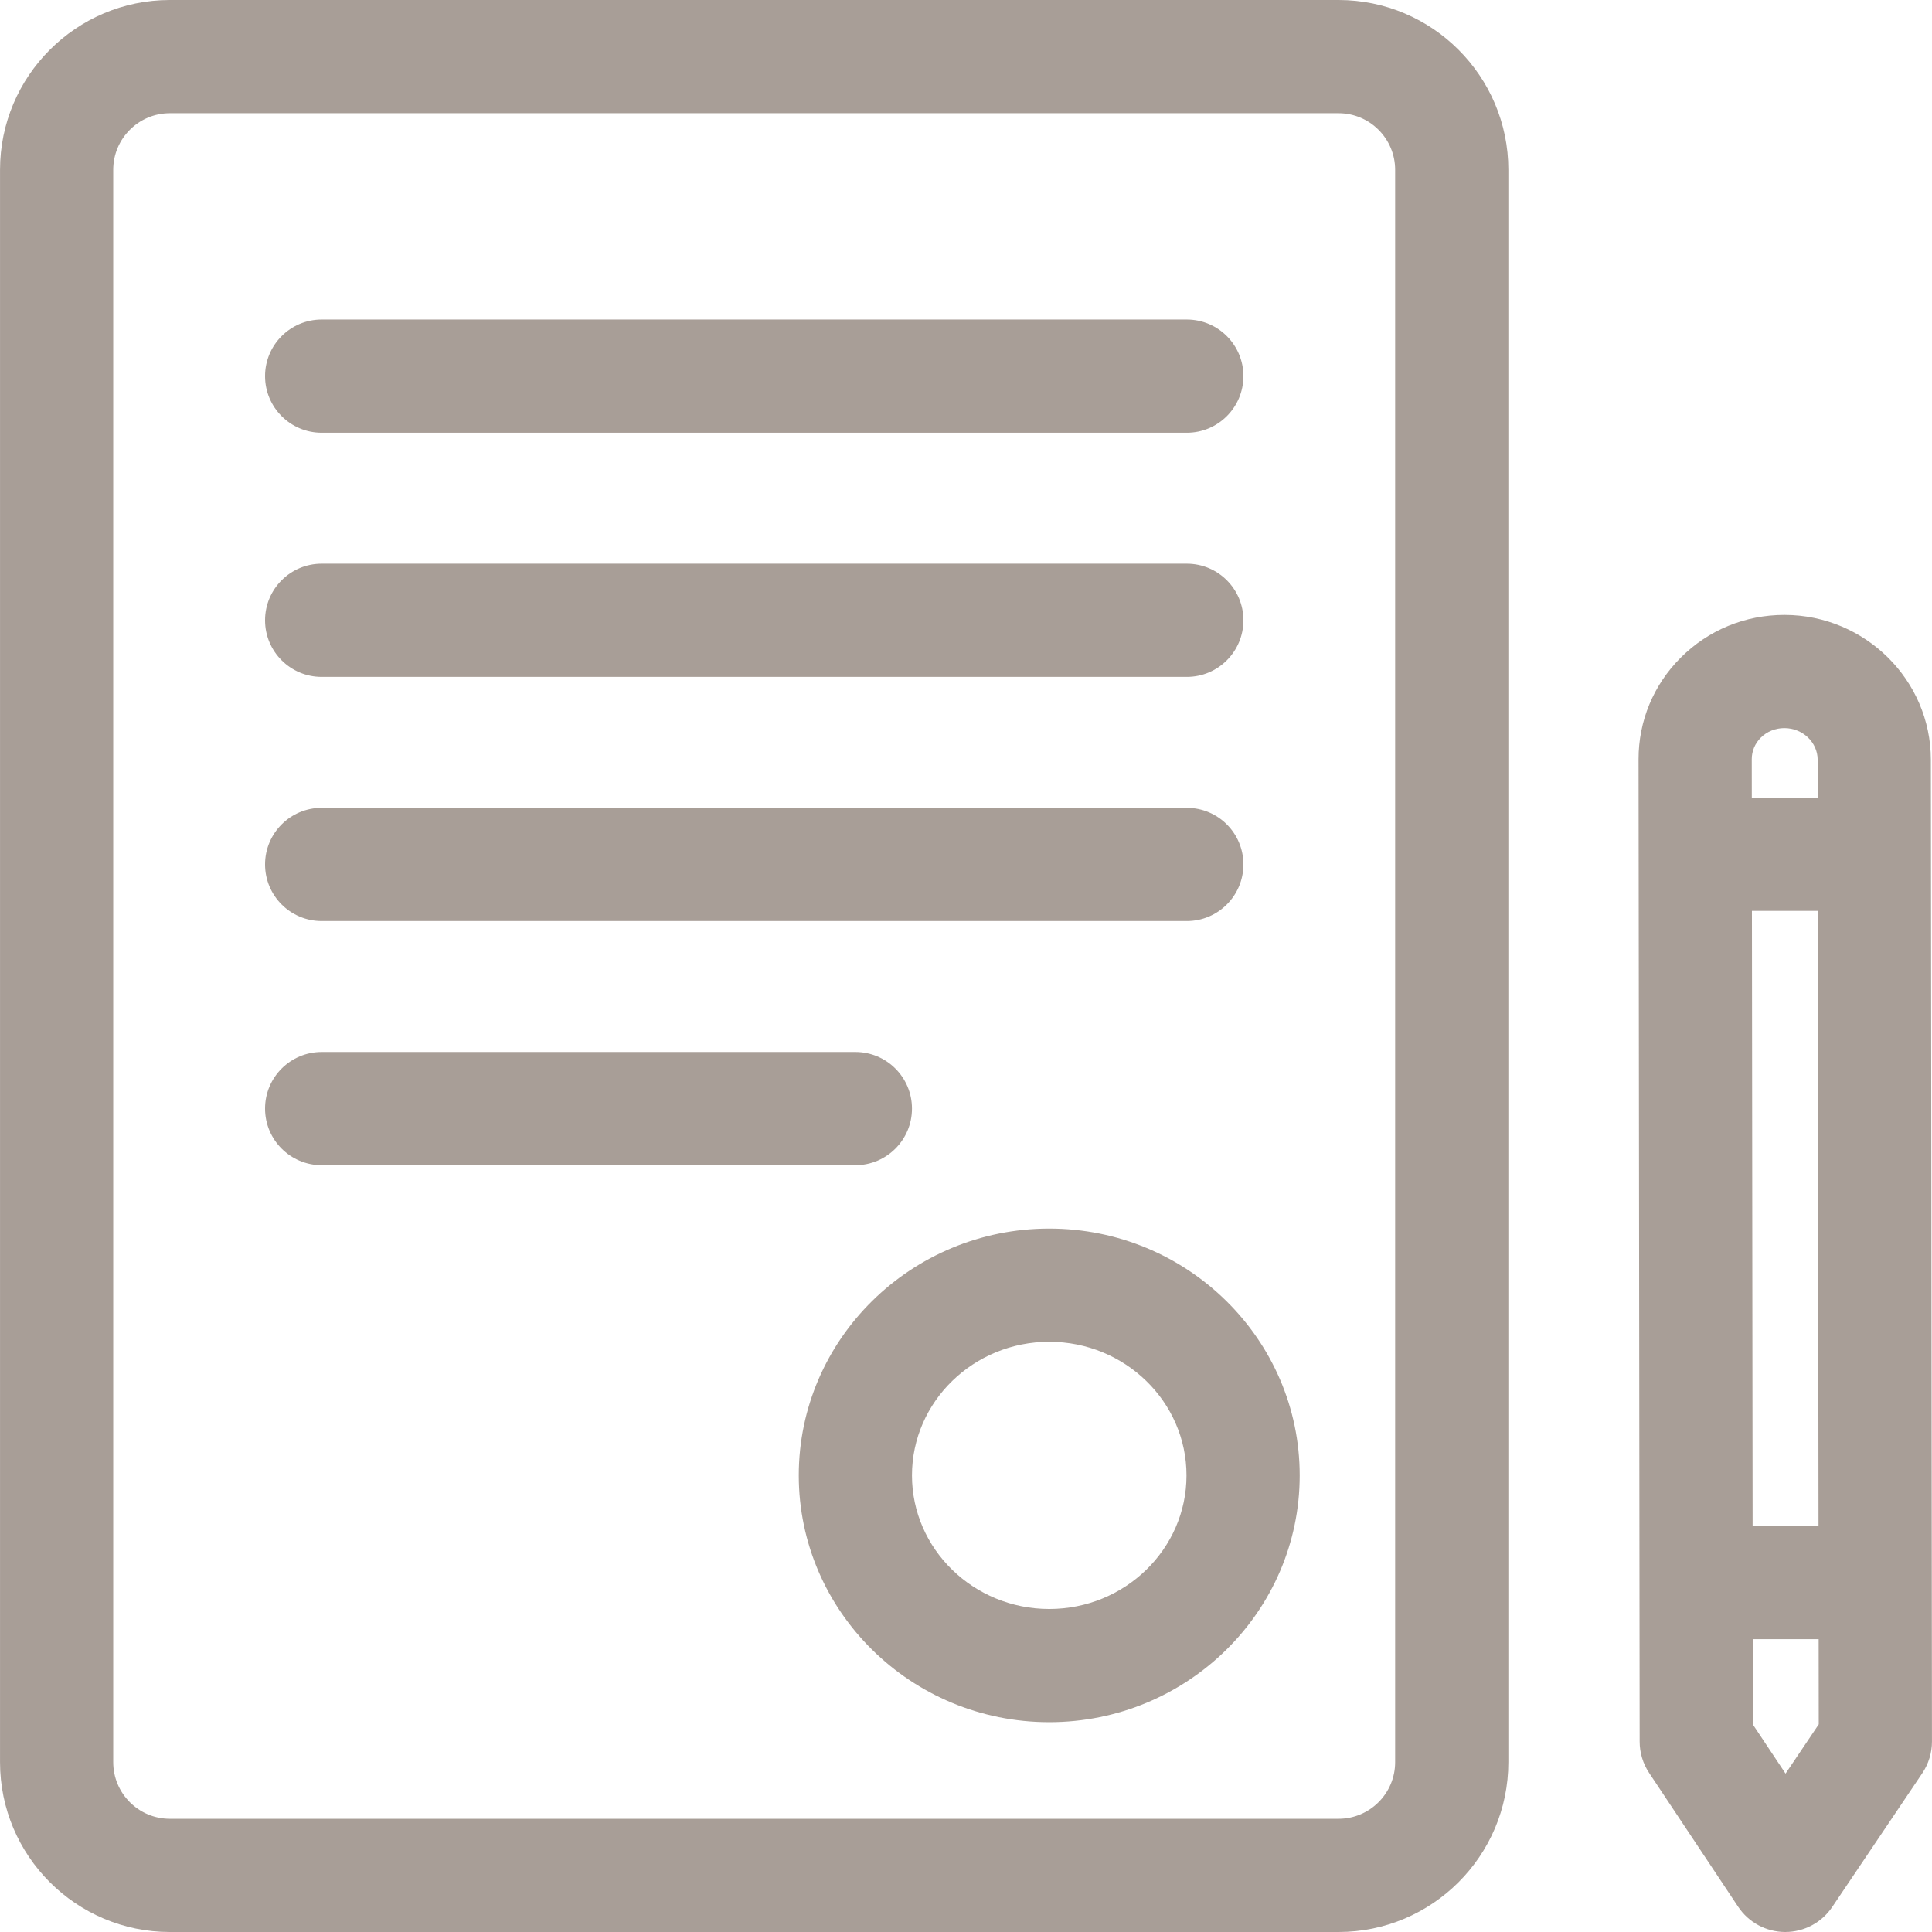
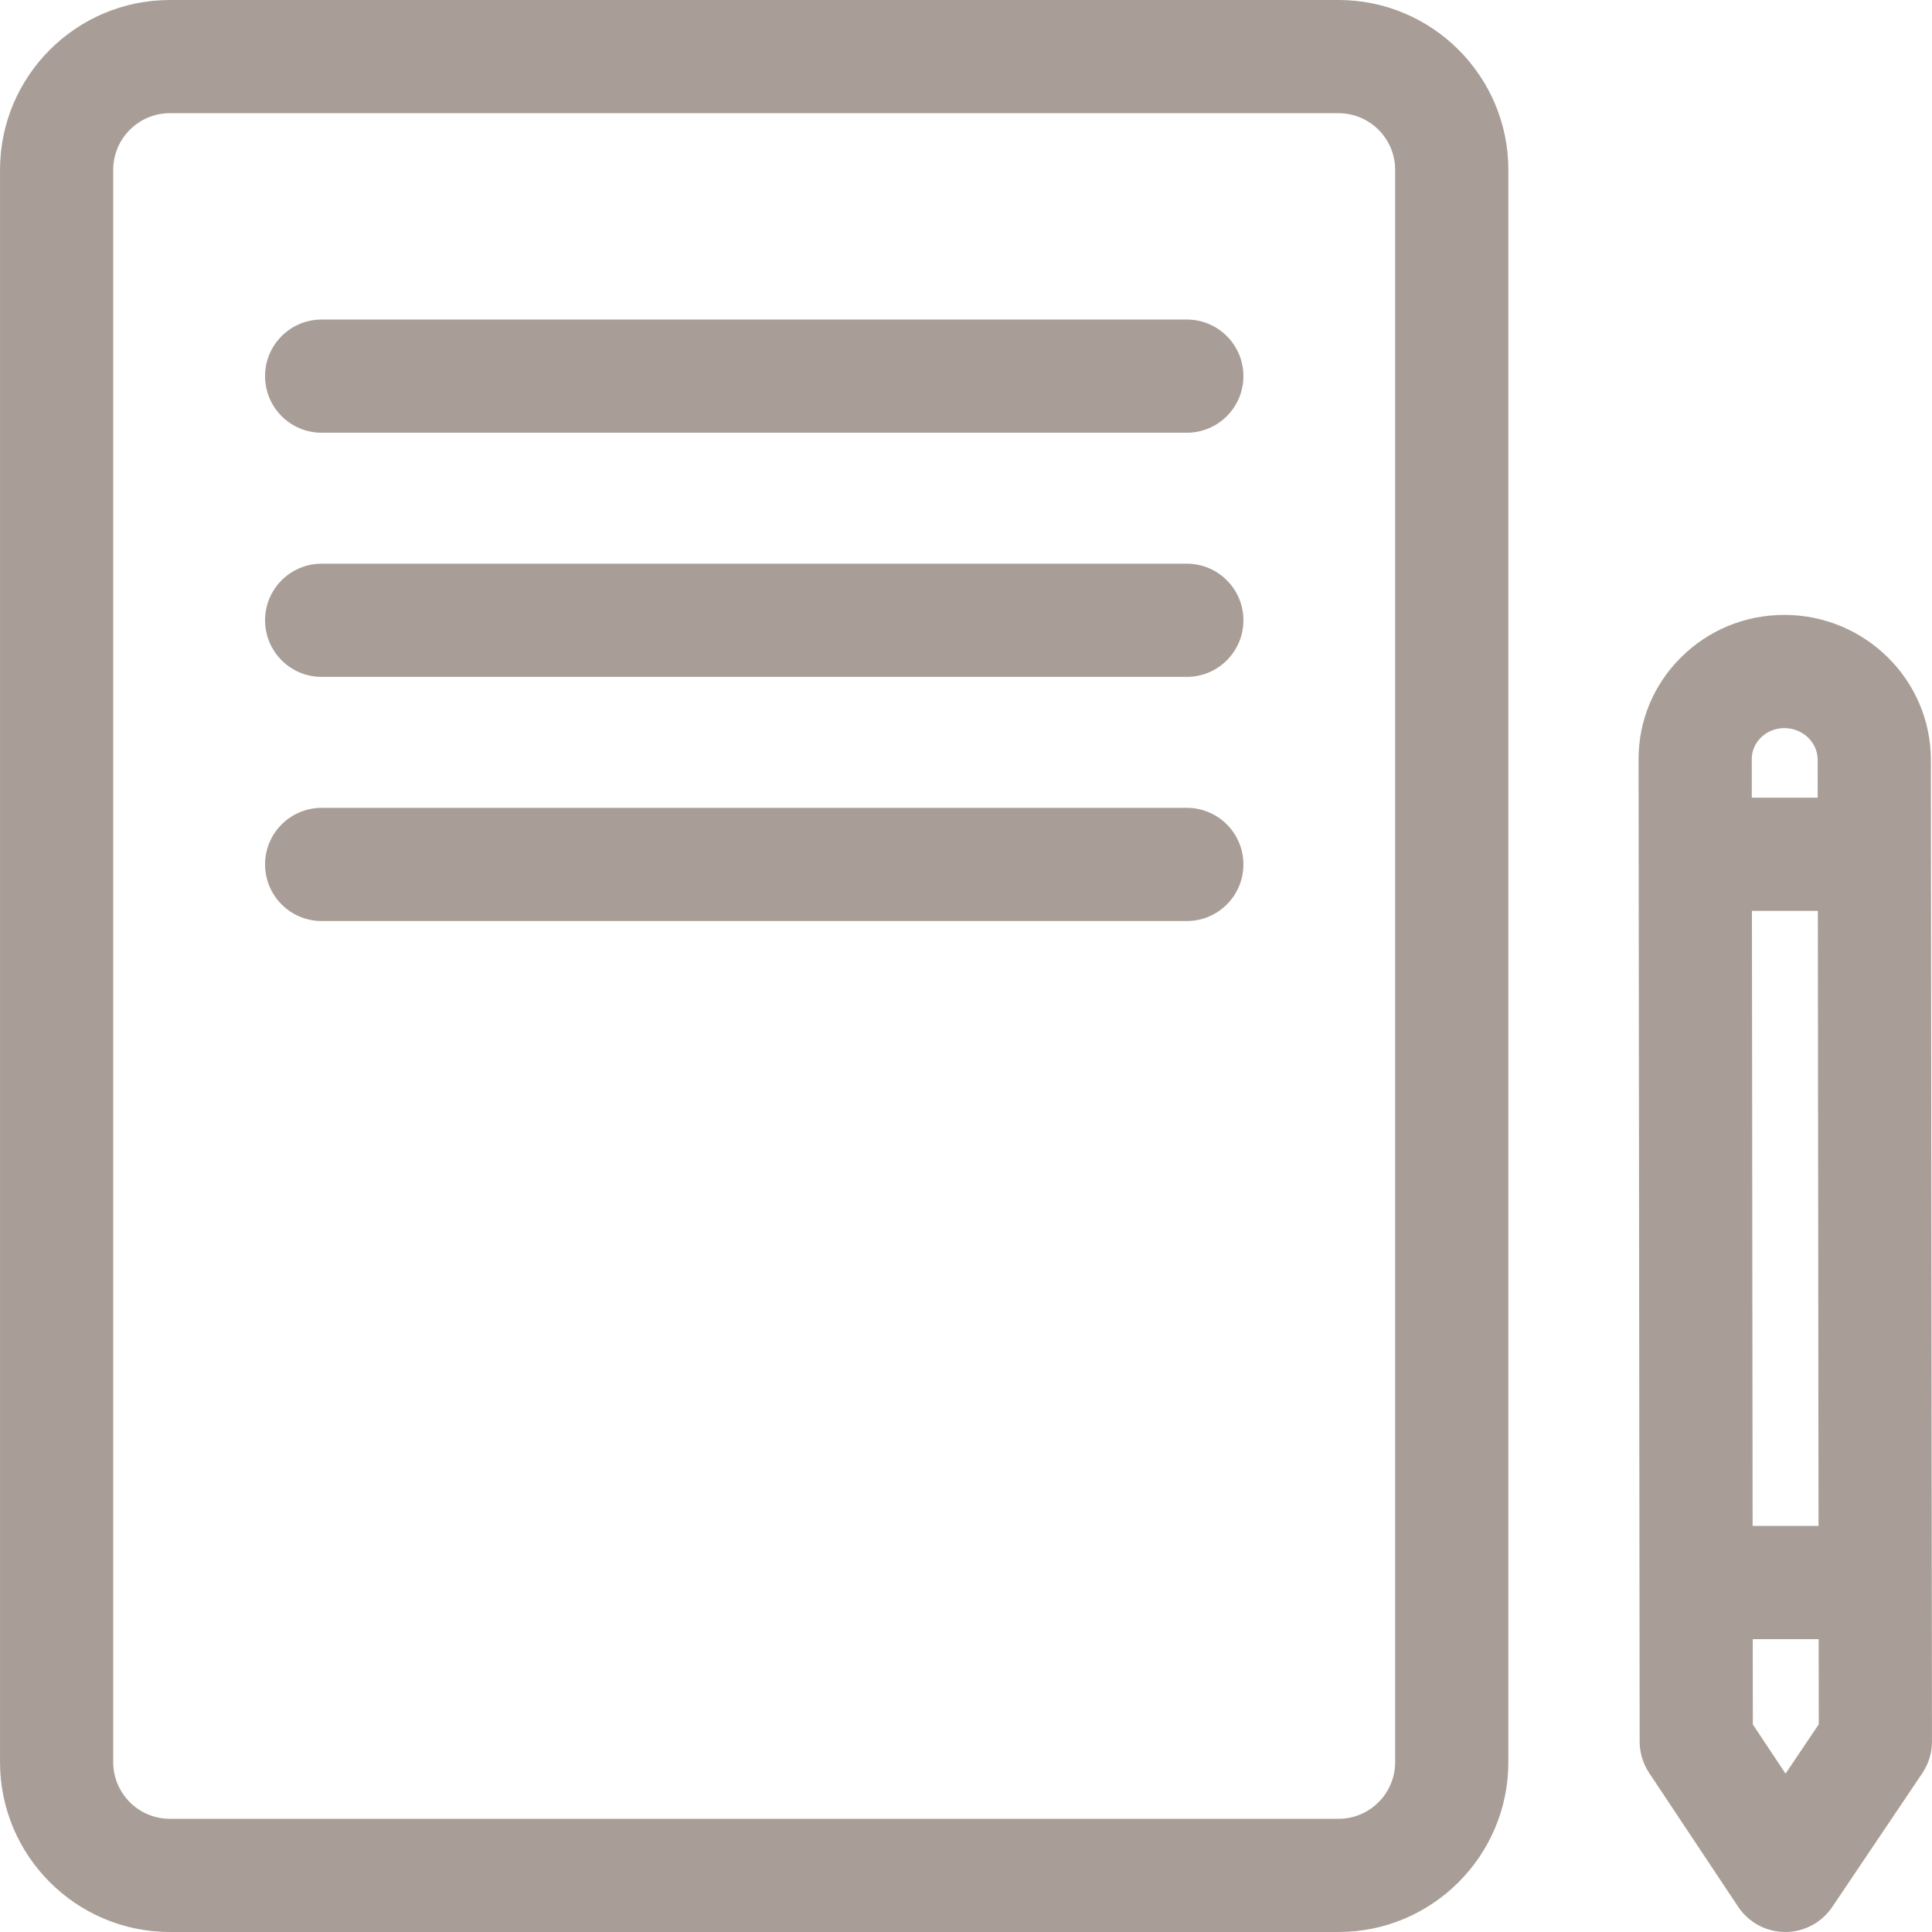
<svg xmlns="http://www.w3.org/2000/svg" width="512" height="512" viewBox="0 0 512 512" fill="none">
  <path d="M511.726 223.621L511.701 201.312C511.672 180.217 494.3 163.01 472.974 162.955C472.939 162.955 472.906 162.955 472.872 162.955C462.474 162.955 452.725 166.974 445.414 174.276C438.191 181.49 434.22 191.063 434.234 201.227L434.526 461.551C434.529 464.501 435.402 467.385 437.036 469.842L460.624 505.306C463.396 509.474 468.065 511.984 473.071 511.998C473.085 511.998 473.099 511.998 473.114 511.998C478.103 511.998 482.768 509.517 485.556 505.376L509.435 469.912C511.105 467.432 511.996 464.508 511.993 461.517L511.726 223.621ZM464.235 201.192C464.231 199.059 465.077 197.038 466.615 195.502C468.26 193.859 470.482 192.955 472.874 192.955C472.882 192.955 472.89 192.955 472.898 192.955C477.746 192.968 481.695 196.735 481.702 201.35L481.713 211.394H464.246L464.235 201.192ZM464.279 241.394H481.746L481.929 404.39H464.462L464.279 241.394ZM473.19 470.029L464.521 456.995L464.496 434.39H481.963L481.988 456.964L473.19 470.029Z" fill="#A89E97" />
  <path d="M354.73 0H45.007C20.194 0 0.007 20.187 0.007 45V467C0.007 491.813 20.194 512 45.007 512H354.73C379.543 512 399.73 491.813 399.73 467V45C399.73 20.187 379.543 0 354.73 0ZM369.73 467C369.73 475.271 363.001 482 354.73 482H45.007C36.736 482 30.007 475.271 30.007 467V45C30.007 36.729 36.736 30 45.007 30H354.73C363.001 30 369.73 36.729 369.73 45V467Z" fill="#A89E97" />
  <path d="M314.518 84.68H85.245C76.961 84.68 70.245 91.396 70.245 99.68C70.245 107.964 76.961 114.68 85.245 114.68H314.518C322.802 114.68 329.518 107.964 329.518 99.68C329.518 91.396 322.802 84.68 314.518 84.68Z" fill="#A89E97" />
  <path d="M314.518 149.383H85.245C76.961 149.383 70.245 156.099 70.245 164.383C70.245 172.667 76.961 179.383 85.245 179.383H314.518C322.802 179.383 329.518 172.667 329.518 164.383C329.518 156.099 322.802 149.383 314.518 149.383Z" fill="#A89E97" />
  <path d="M314.518 214.086H85.245C76.961 214.086 70.245 220.802 70.245 229.086C70.245 237.37 76.961 244.086 85.245 244.086H314.518C322.802 244.086 329.518 237.37 329.518 229.086C329.518 220.802 322.802 214.086 314.518 214.086Z" fill="#A89E97" />
-   <path d="M226.684 278.789H85.245C76.961 278.789 70.245 285.505 70.245 293.789C70.245 302.073 76.961 308.789 85.245 308.789H226.684C234.968 308.789 241.684 302.073 241.684 293.789C241.684 285.505 234.968 278.789 226.684 278.789Z" fill="#A89E97" />
-   <path d="M278.059 325.586C241.459 325.586 211.684 354.927 211.684 390.991C211.684 427.055 241.46 456.395 278.059 456.395C314.658 456.395 344.434 427.055 344.434 390.991C344.434 354.927 314.659 325.586 278.059 325.586ZM278.059 426.396C258.001 426.396 241.684 410.514 241.684 390.992C241.684 371.47 258.002 355.587 278.059 355.587C298.116 355.587 314.434 371.47 314.434 390.992C314.434 410.514 298.117 426.396 278.059 426.396Z" fill="#A89E97" />
</svg>